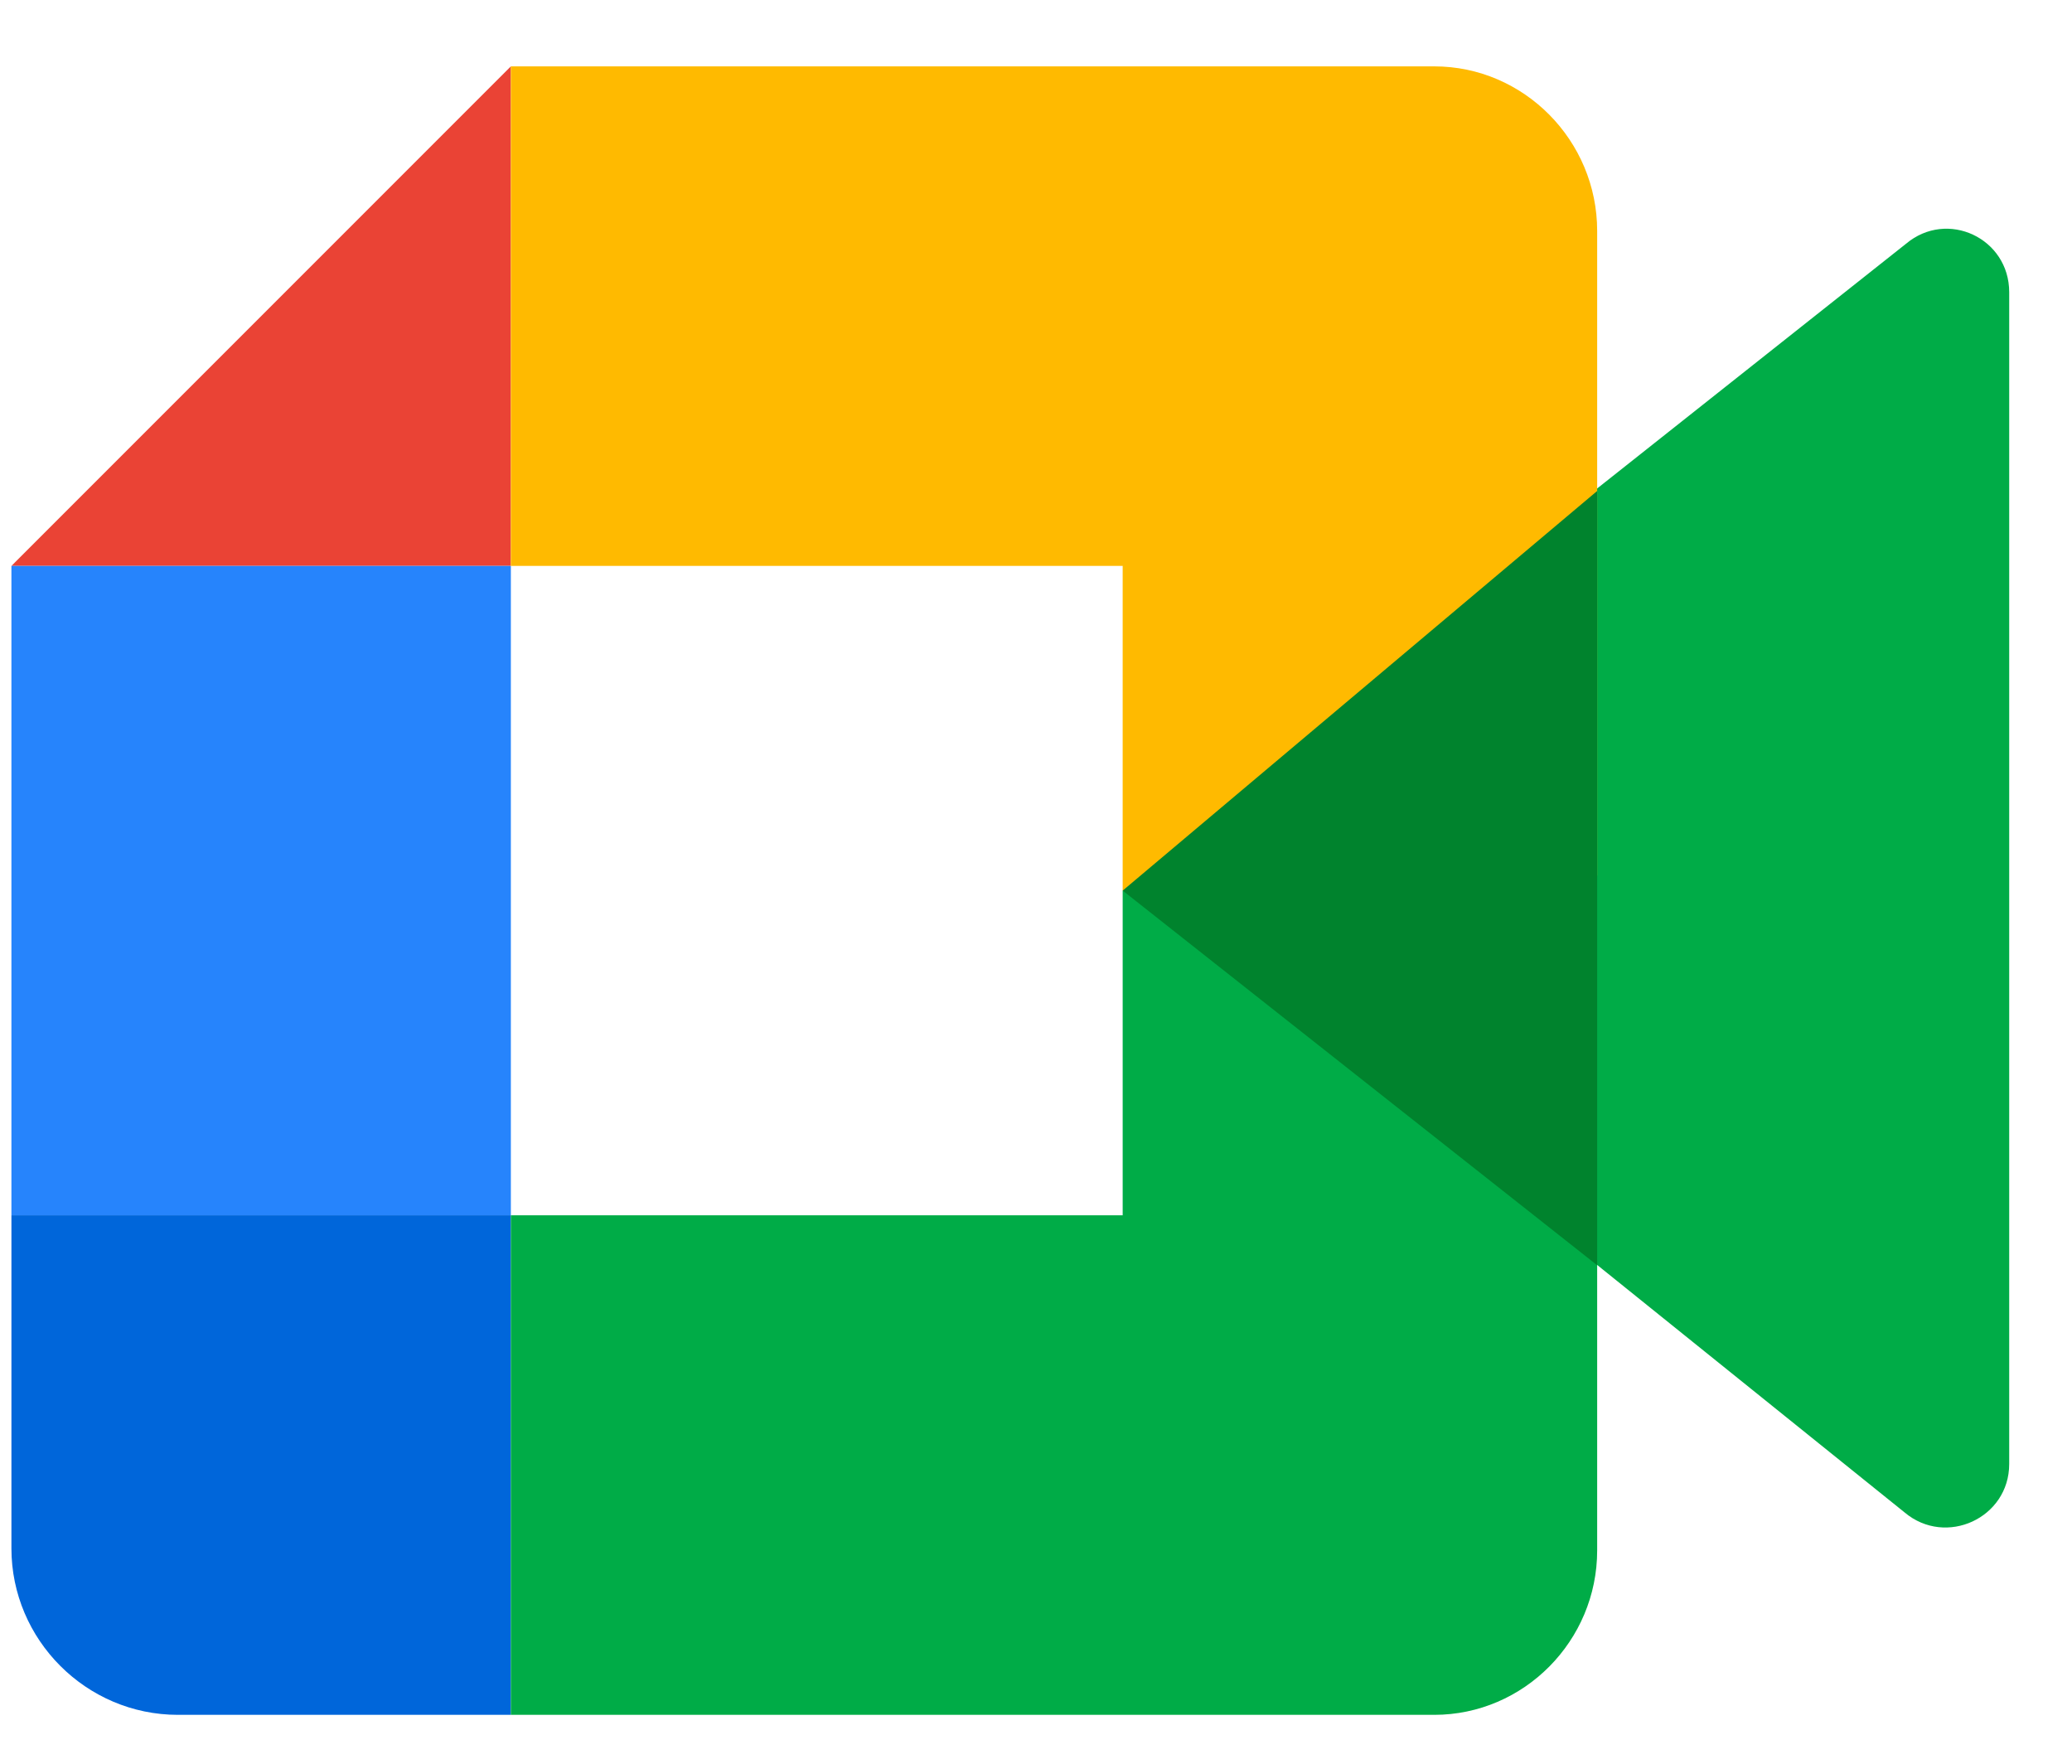
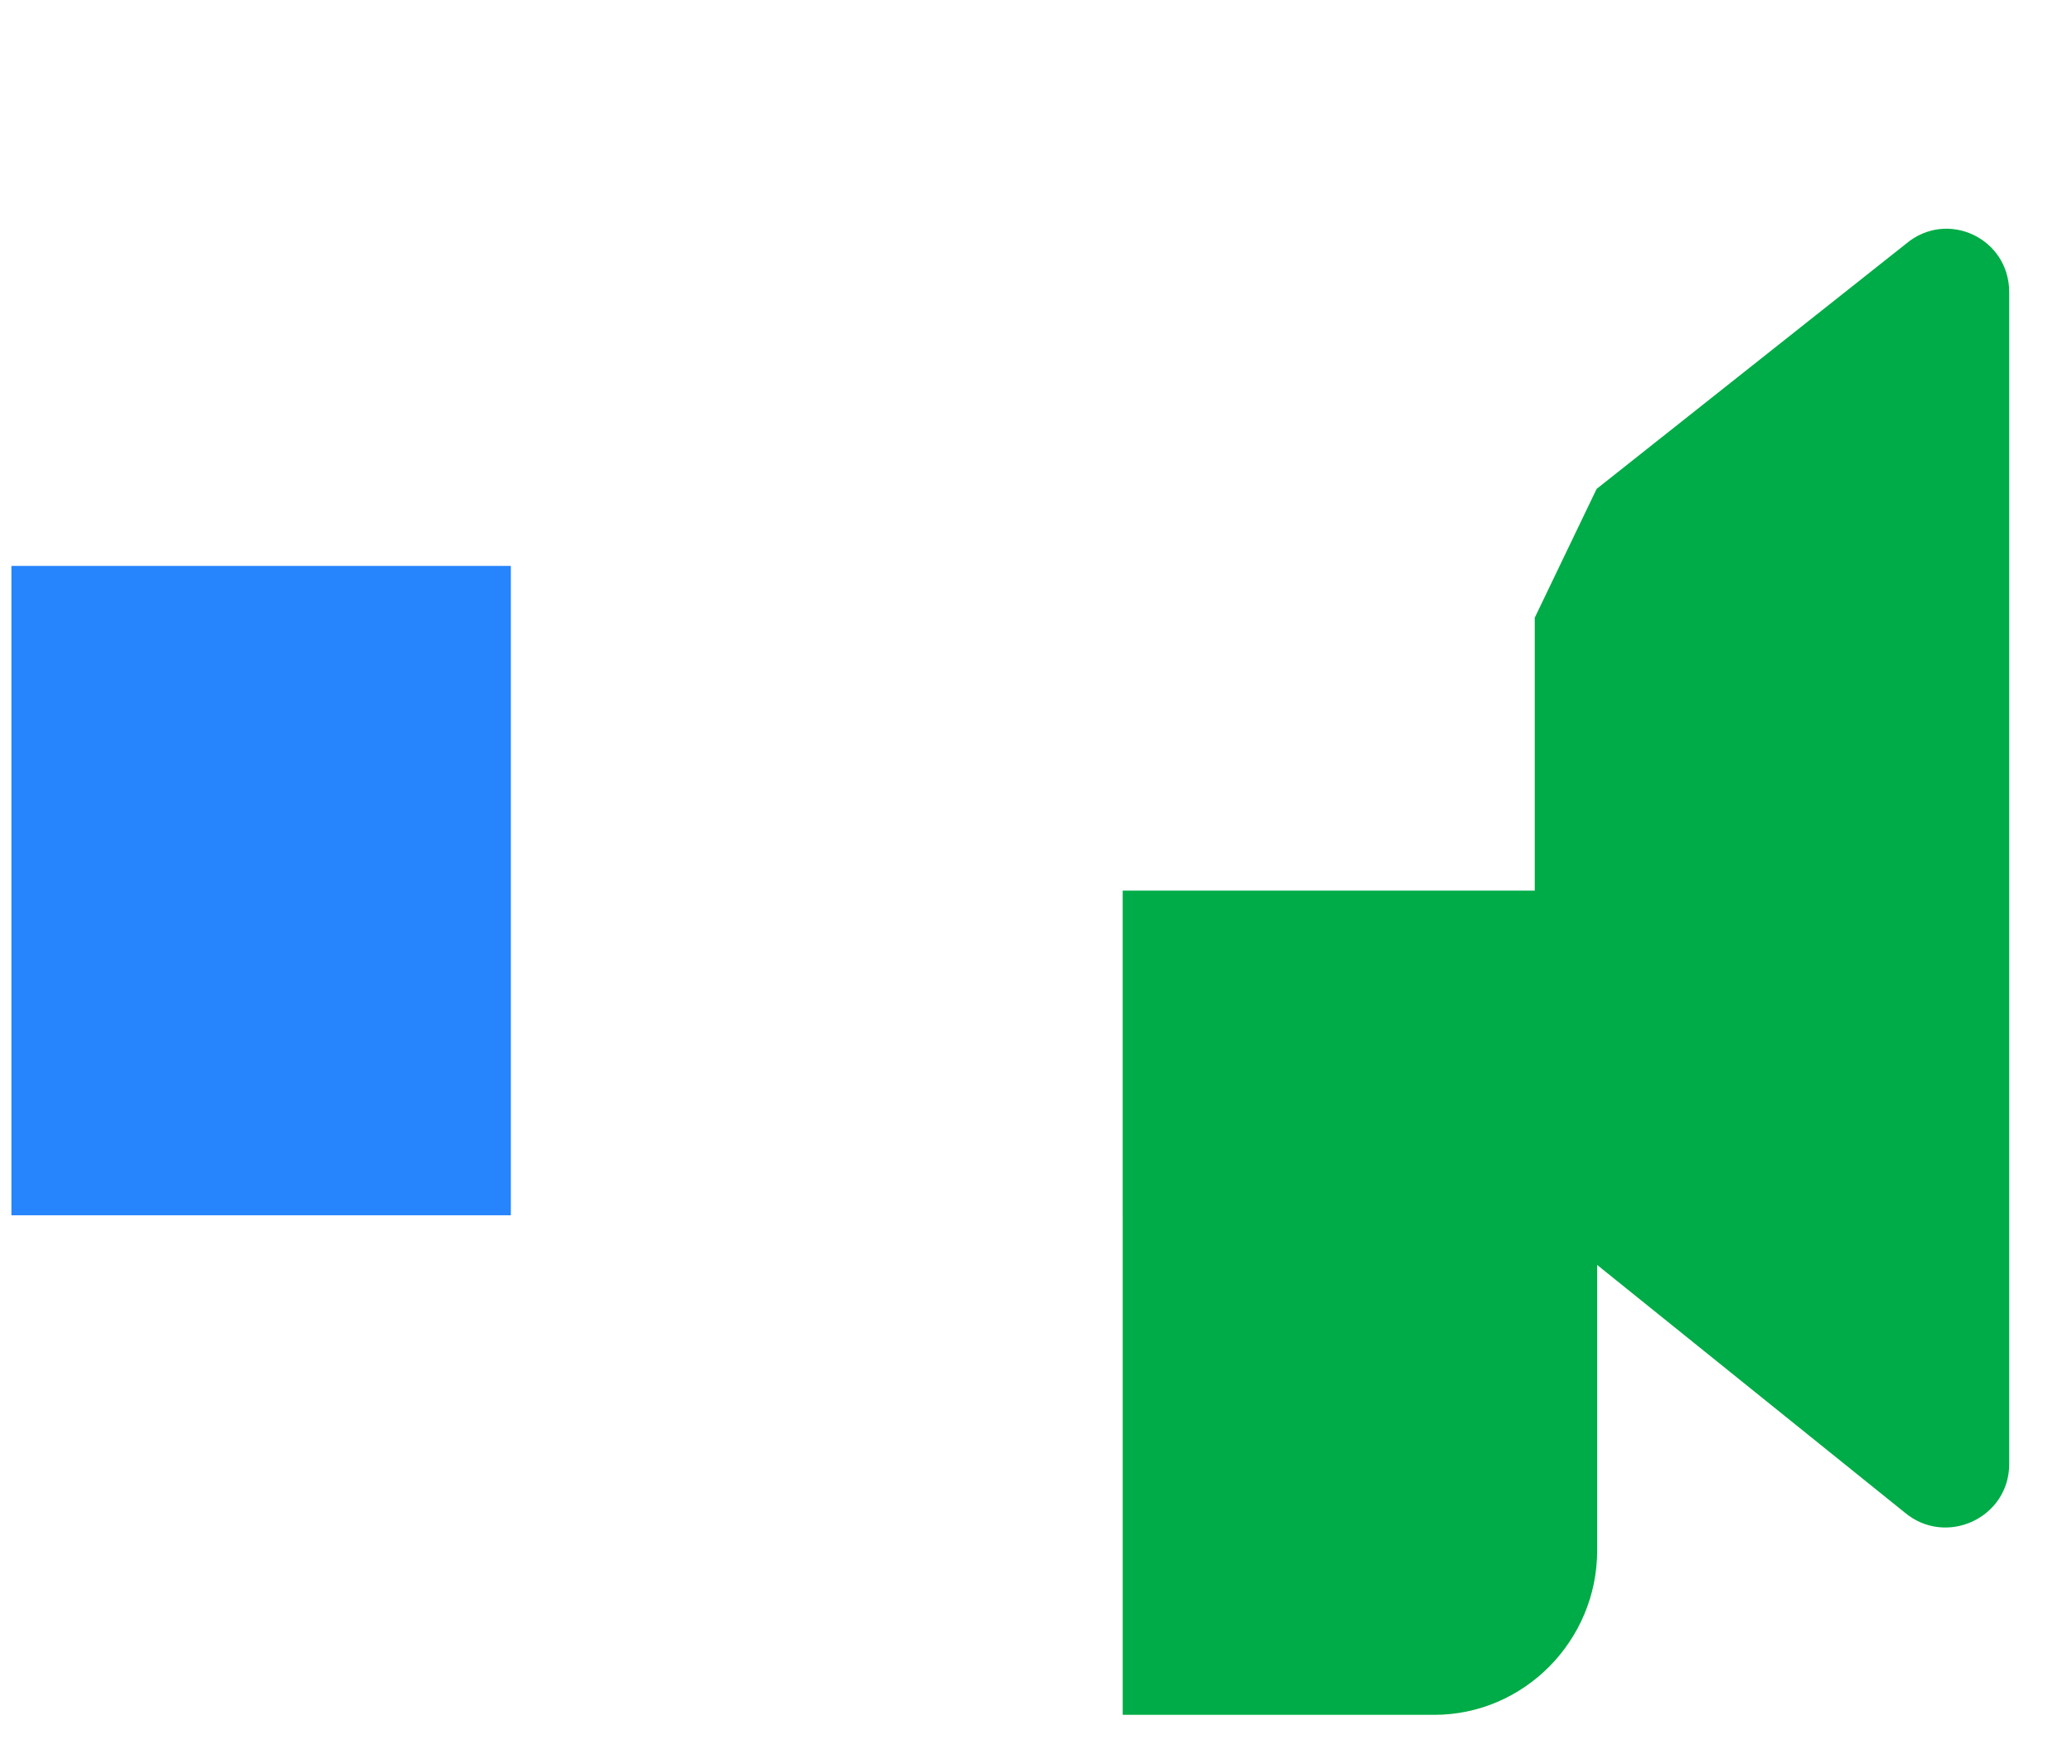
<svg xmlns="http://www.w3.org/2000/svg" width="121" height="103" viewBox="0 0 121 103" fill="none">
  <path d="M89.625 70.923V36.067L93.239 28.545L111.31 14.23C113.719 12.209 117.333 13.907 117.333 17.061V85.481C117.333 88.635 113.639 90.333 111.229 88.311L89.625 70.923Z" fill="#00AC47" />
-   <path d="M29.833 3.875L0.667 33.042H29.833V3.875Z" fill="#EA4335" />
  <path d="M29.833 33.042H0.667V70.958H29.833V33.042Z" fill="#2684FC" />
-   <path d="M0.667 70.958V90.403C0.667 95.75 5.042 100.125 10.389 100.125H29.833V70.958H0.667Z" fill="#0066DA" />
-   <path d="M93.271 13.486C93.271 8.2 88.989 3.875 83.755 3.875H29.834V33.042H65.562V52L93.271 51.127V13.486Z" fill="#FFBA00" />
-   <path d="M65.563 70.958H29.833V100.125H83.755C88.989 100.125 93.271 95.806 93.271 90.528V52H65.562V70.958H65.563Z" fill="#00AC47" />
-   <path d="M93.271 28.667V73.875L65.562 52L93.271 28.667Z" fill="#00832D" />
+   <path d="M65.563 70.958V100.125H83.755C88.989 100.125 93.271 95.806 93.271 90.528V52H65.562V70.958H65.563Z" fill="#00AC47" />
</svg>